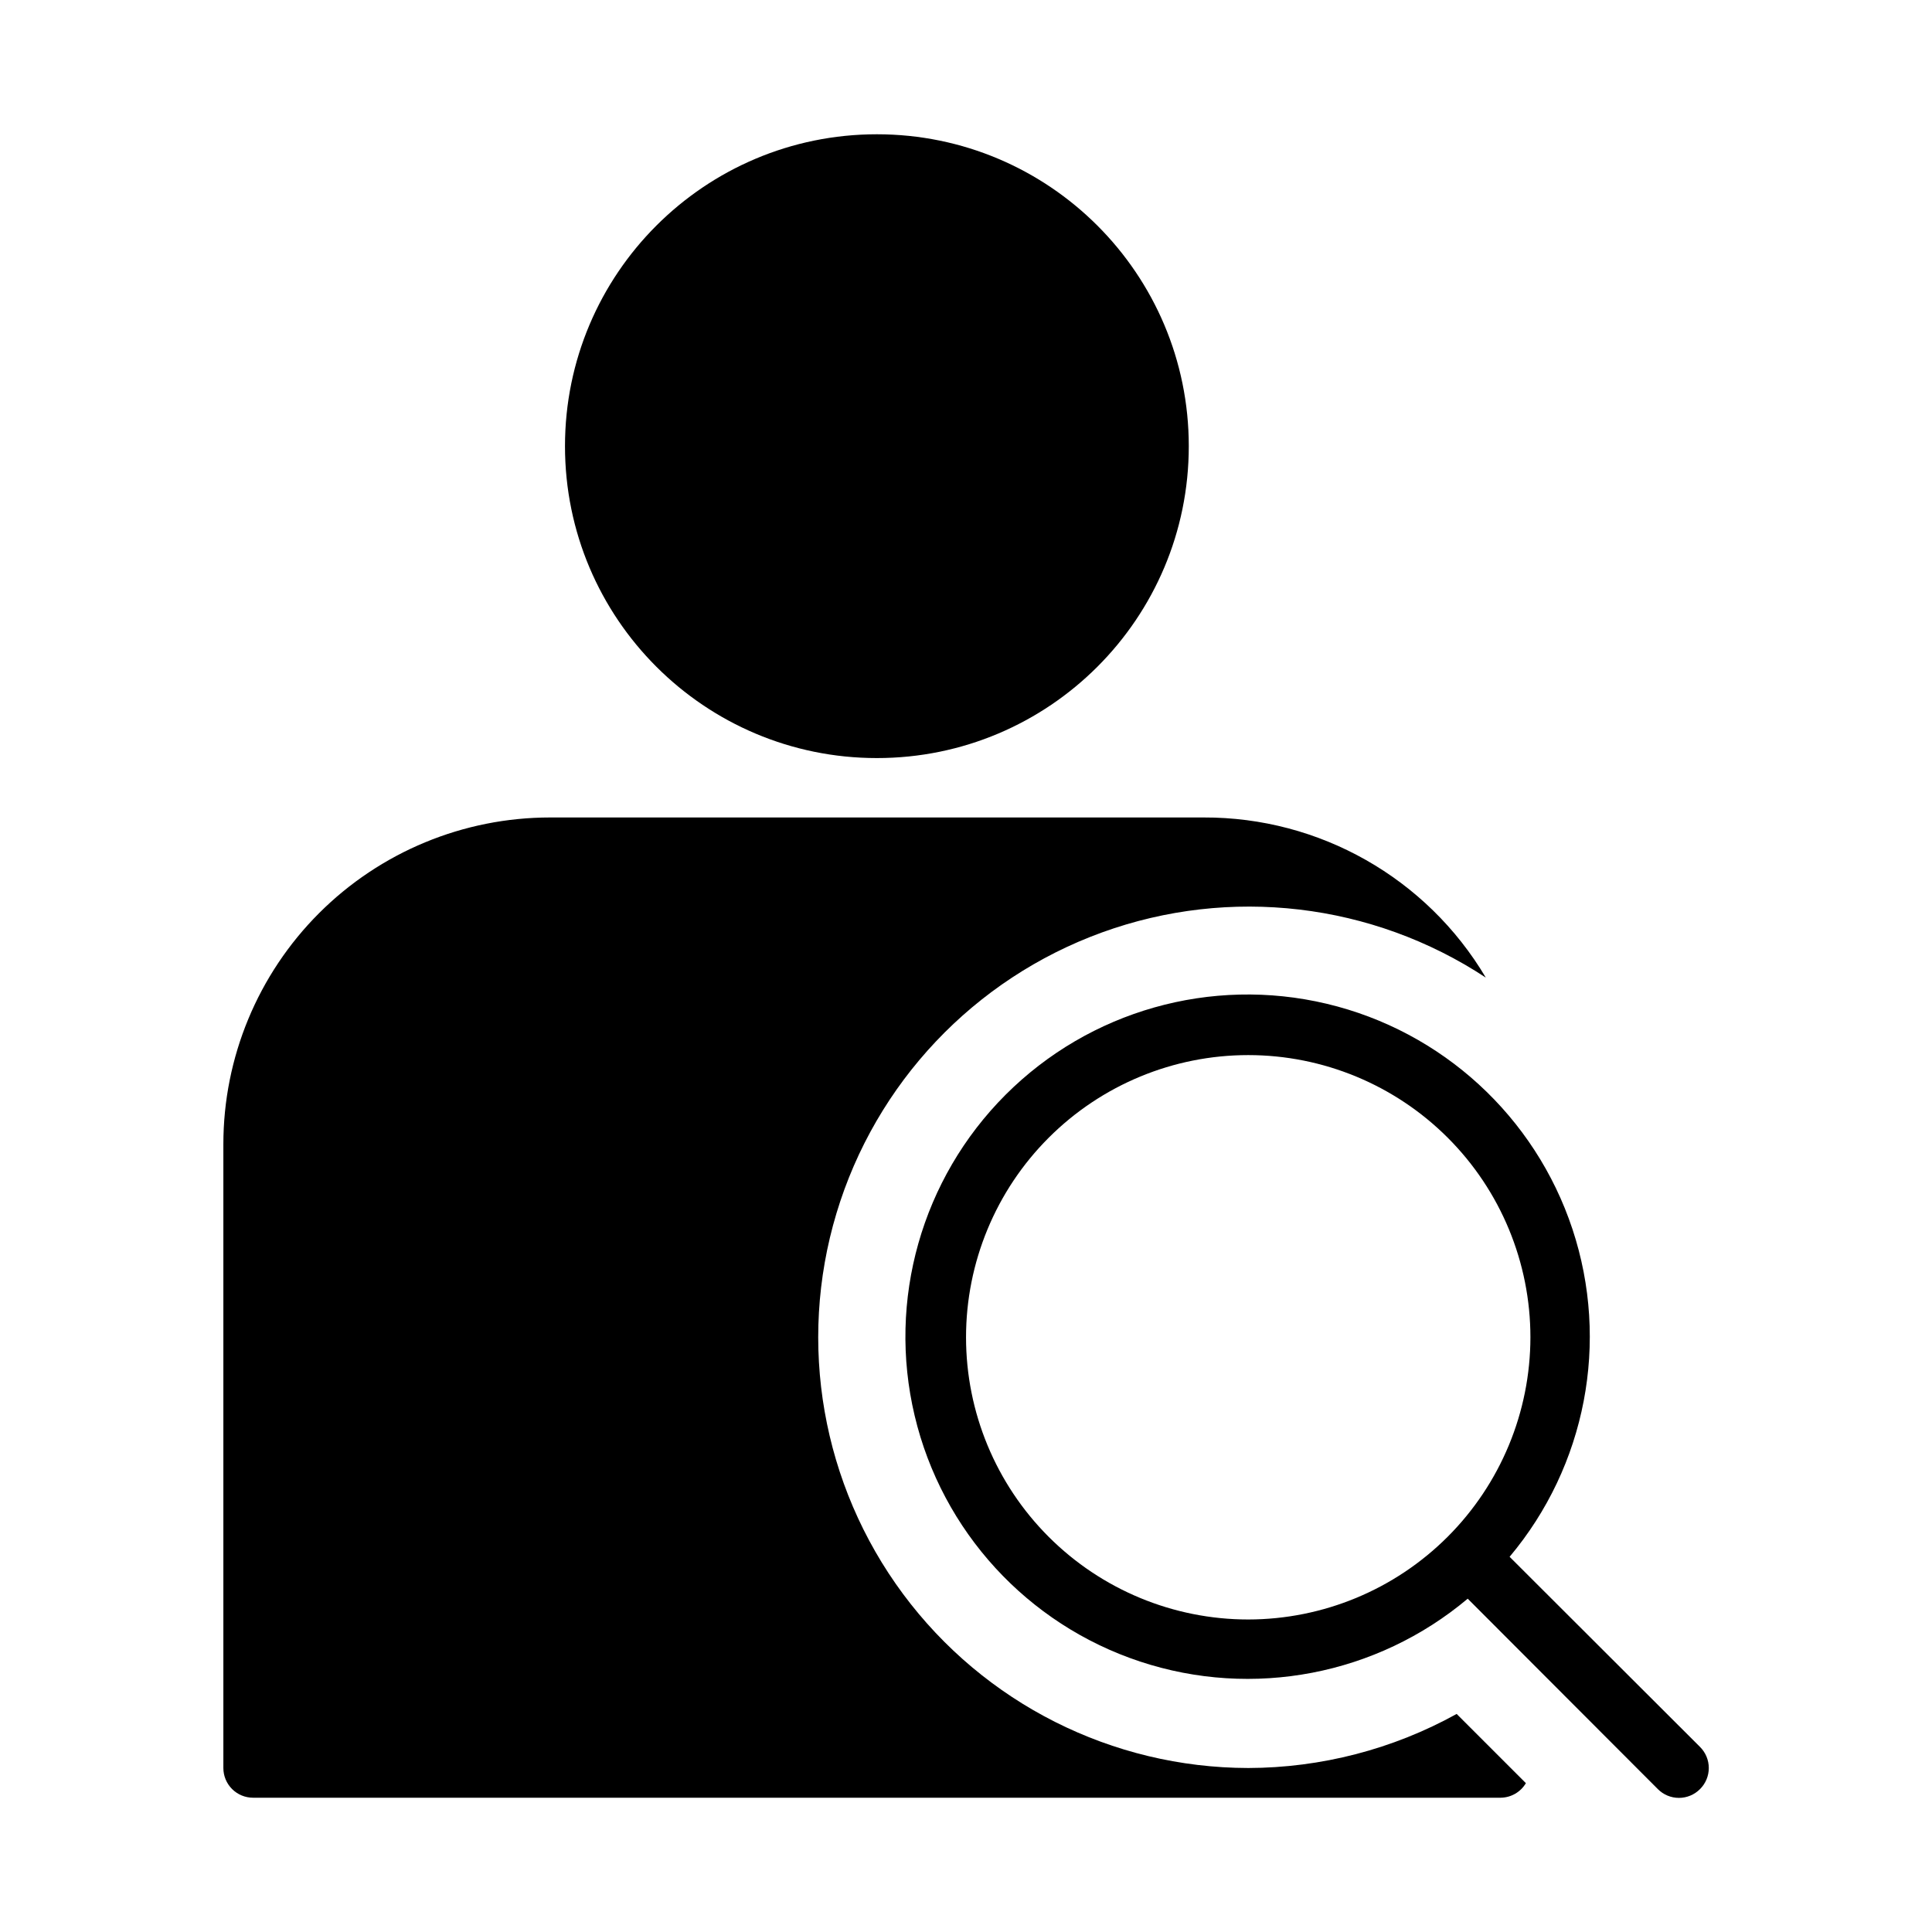
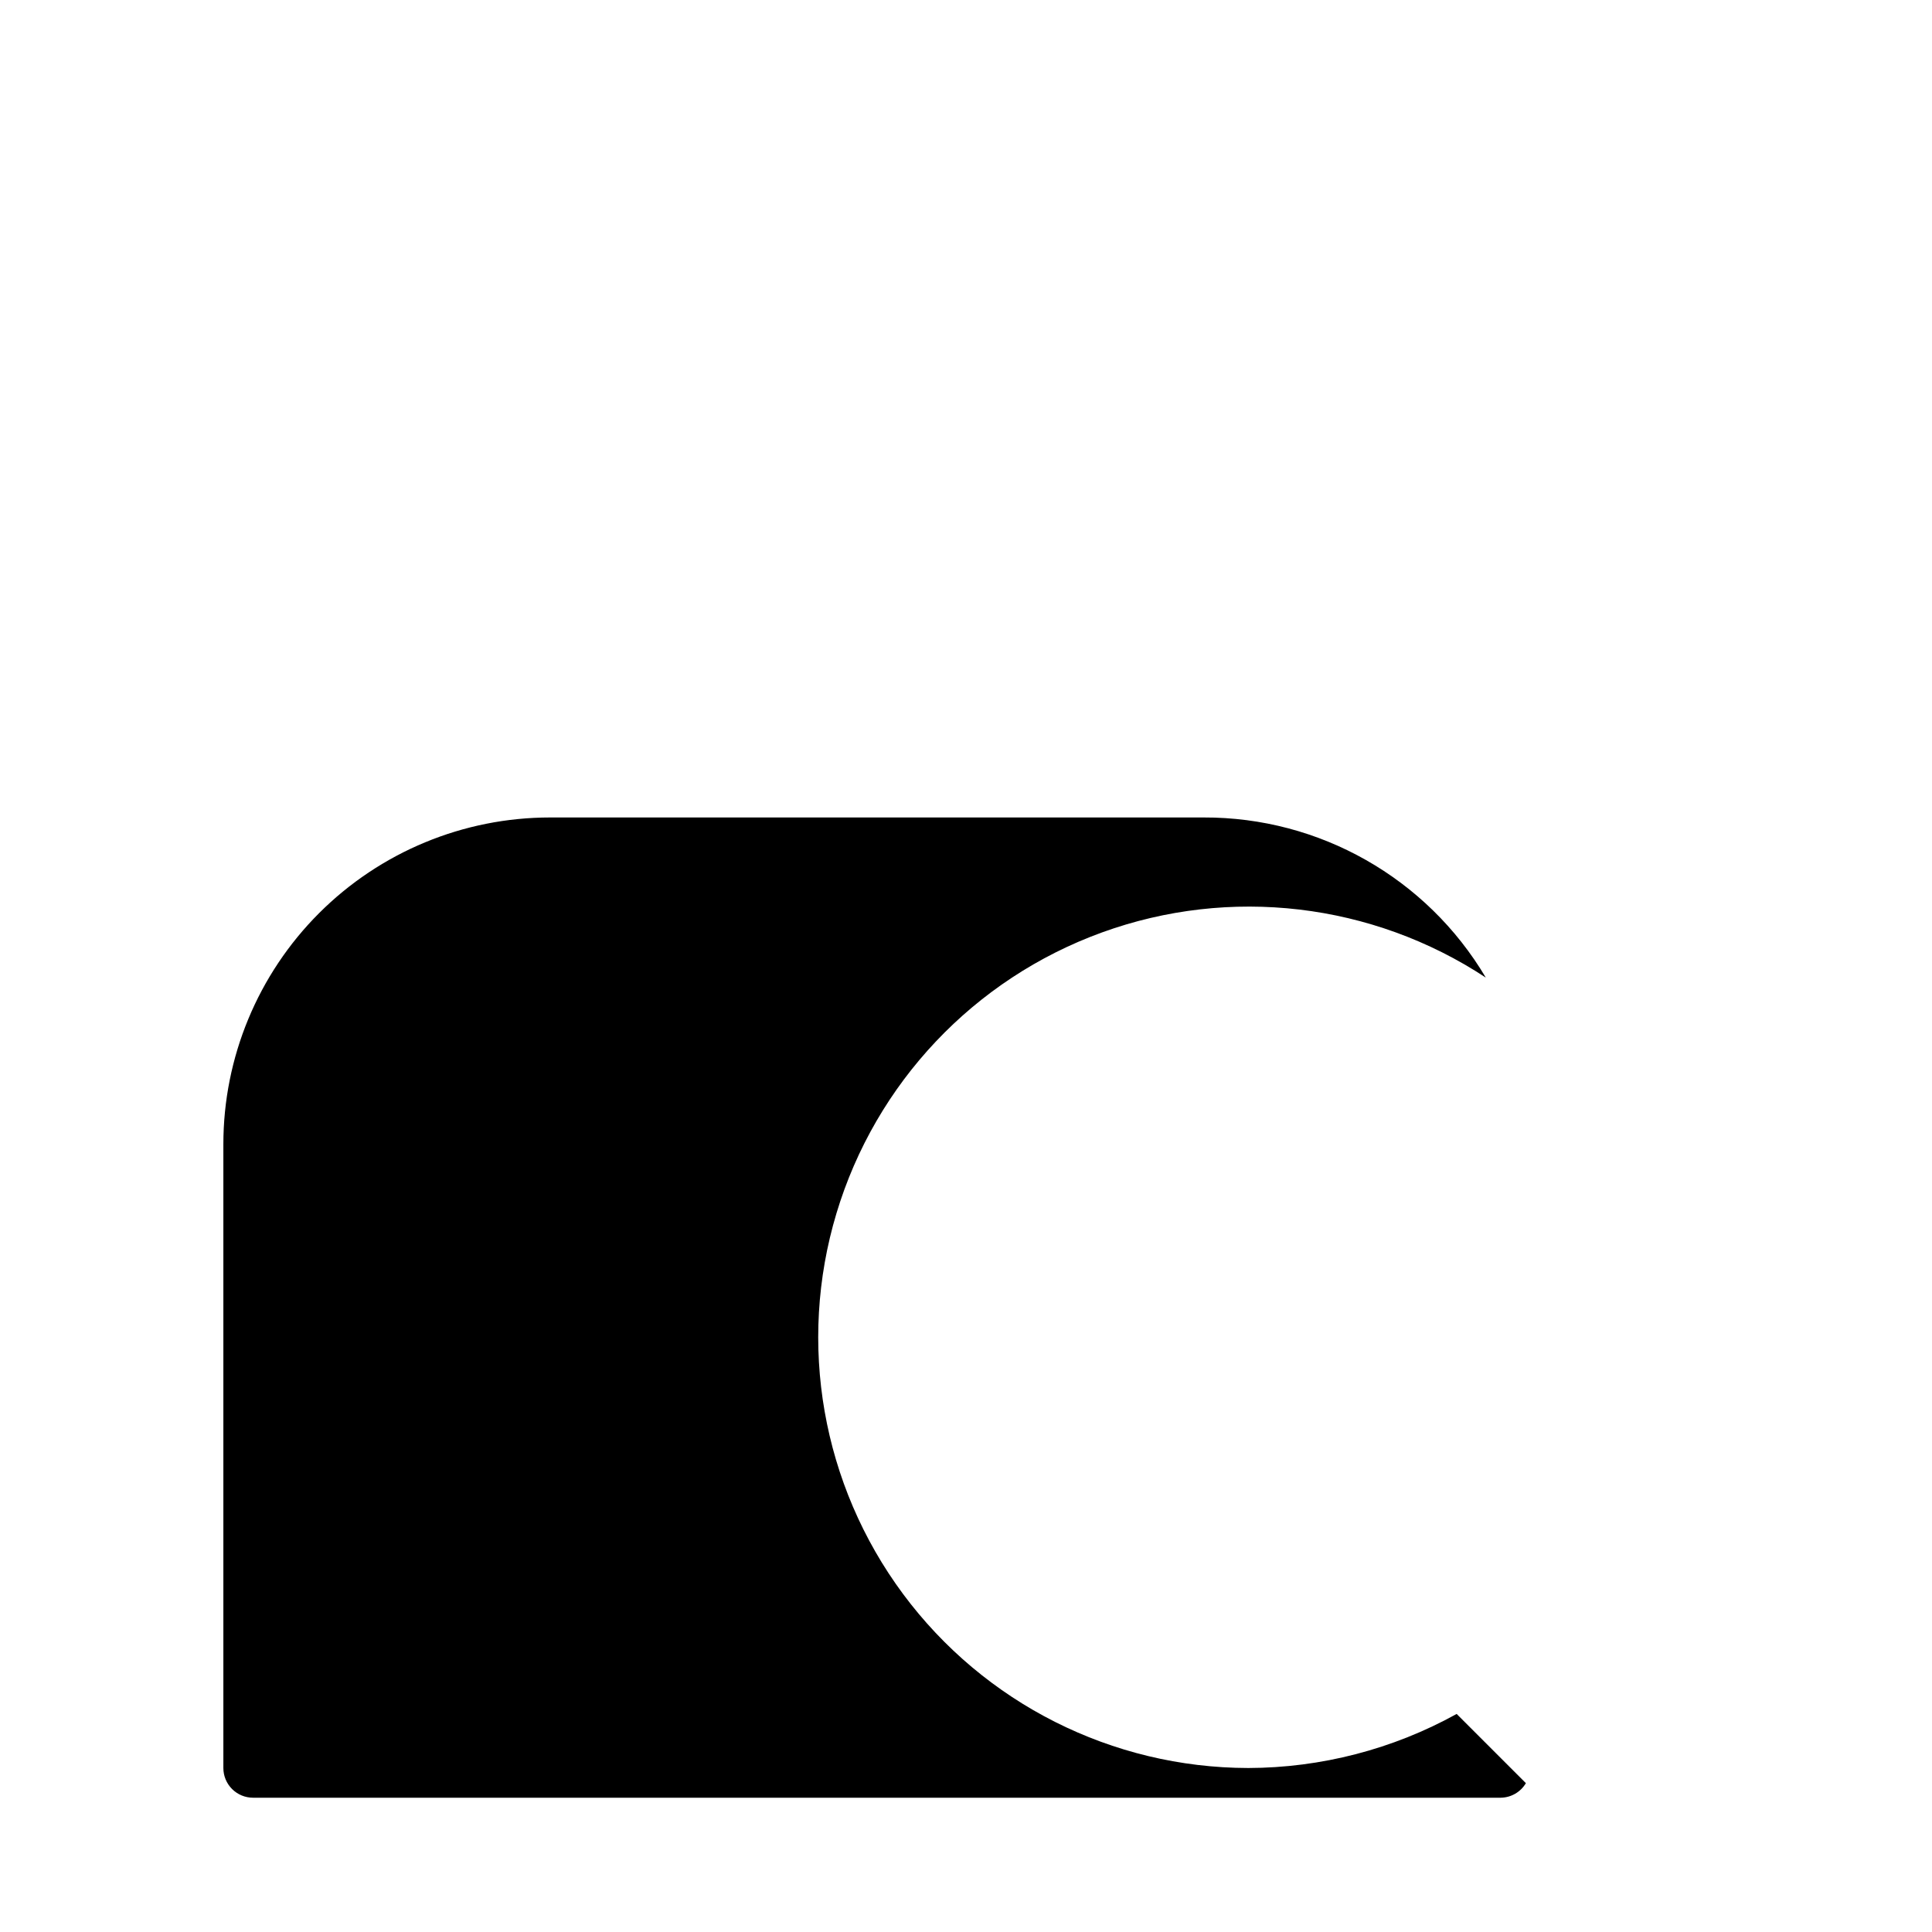
<svg xmlns="http://www.w3.org/2000/svg" fill="#000000" width="800px" height="800px" version="1.1" viewBox="144 144 512 512">
  <g>
-     <path d="m594.52 606.95-50.461-50.383v0.004c20.242-24.094 26.547-56.953 16.664-86.824-9.887-29.871-34.551-52.484-65.164-59.746-30.617-7.266-62.809 1.863-85.055 24.109-22.25 22.25-31.375 54.441-24.113 85.059 7.262 30.613 29.875 55.277 59.746 65.16 29.871 9.887 62.734 3.582 86.824-16.66l50.383 50.461c1.477 1.488 3.488 2.328 5.586 2.328 2.102 0 4.113-0.84 5.59-2.328 1.492-1.48 2.328-3.492 2.328-5.59 0-2.098-0.836-4.109-2.328-5.59zm-119.73-33.77c-19.832 0-38.855-7.879-52.879-21.906-14.023-14.023-21.902-33.043-21.902-52.879 0-19.832 7.879-38.855 21.902-52.879 14.023-14.027 33.047-21.906 52.879-21.906 19.836 0 38.855 7.879 52.883 21.906 14.023 14.023 21.902 33.047 21.902 52.879-0.02 19.828-7.906 38.836-21.926 52.859-14.02 14.02-33.031 21.906-52.859 21.926z" />
-     <path d="m459.04 262.24c0 45.648-37.008 82.656-82.656 82.656-45.648 0-82.656-37.008-82.656-82.656 0-45.648 37.008-82.656 82.656-82.656 45.648 0 82.656 37.008 82.656 82.656" />
    <path d="m474.78 612.54c-36.059-0.062-69.965-17.16-91.457-46.113-21.488-28.957-28.035-66.363-17.652-100.89 10.379-34.531 36.469-62.125 70.363-74.43 33.895-12.305 71.609-7.867 101.72 11.965-15.648-26.398-44.098-42.539-74.781-42.434h-173.19c-22.965 0-44.988 9.125-61.23 25.363-16.238 16.238-25.359 38.266-25.359 61.23v165.31c0 2.09 0.828 4.09 2.305 5.566 1.477 1.477 3.477 2.305 5.566 2.305h330.62c2.75-0.027 5.289-1.488 6.691-3.856l-18.344-18.344c-16.918 9.359-35.926 14.285-55.262 14.328z" />
  </g>
</svg>